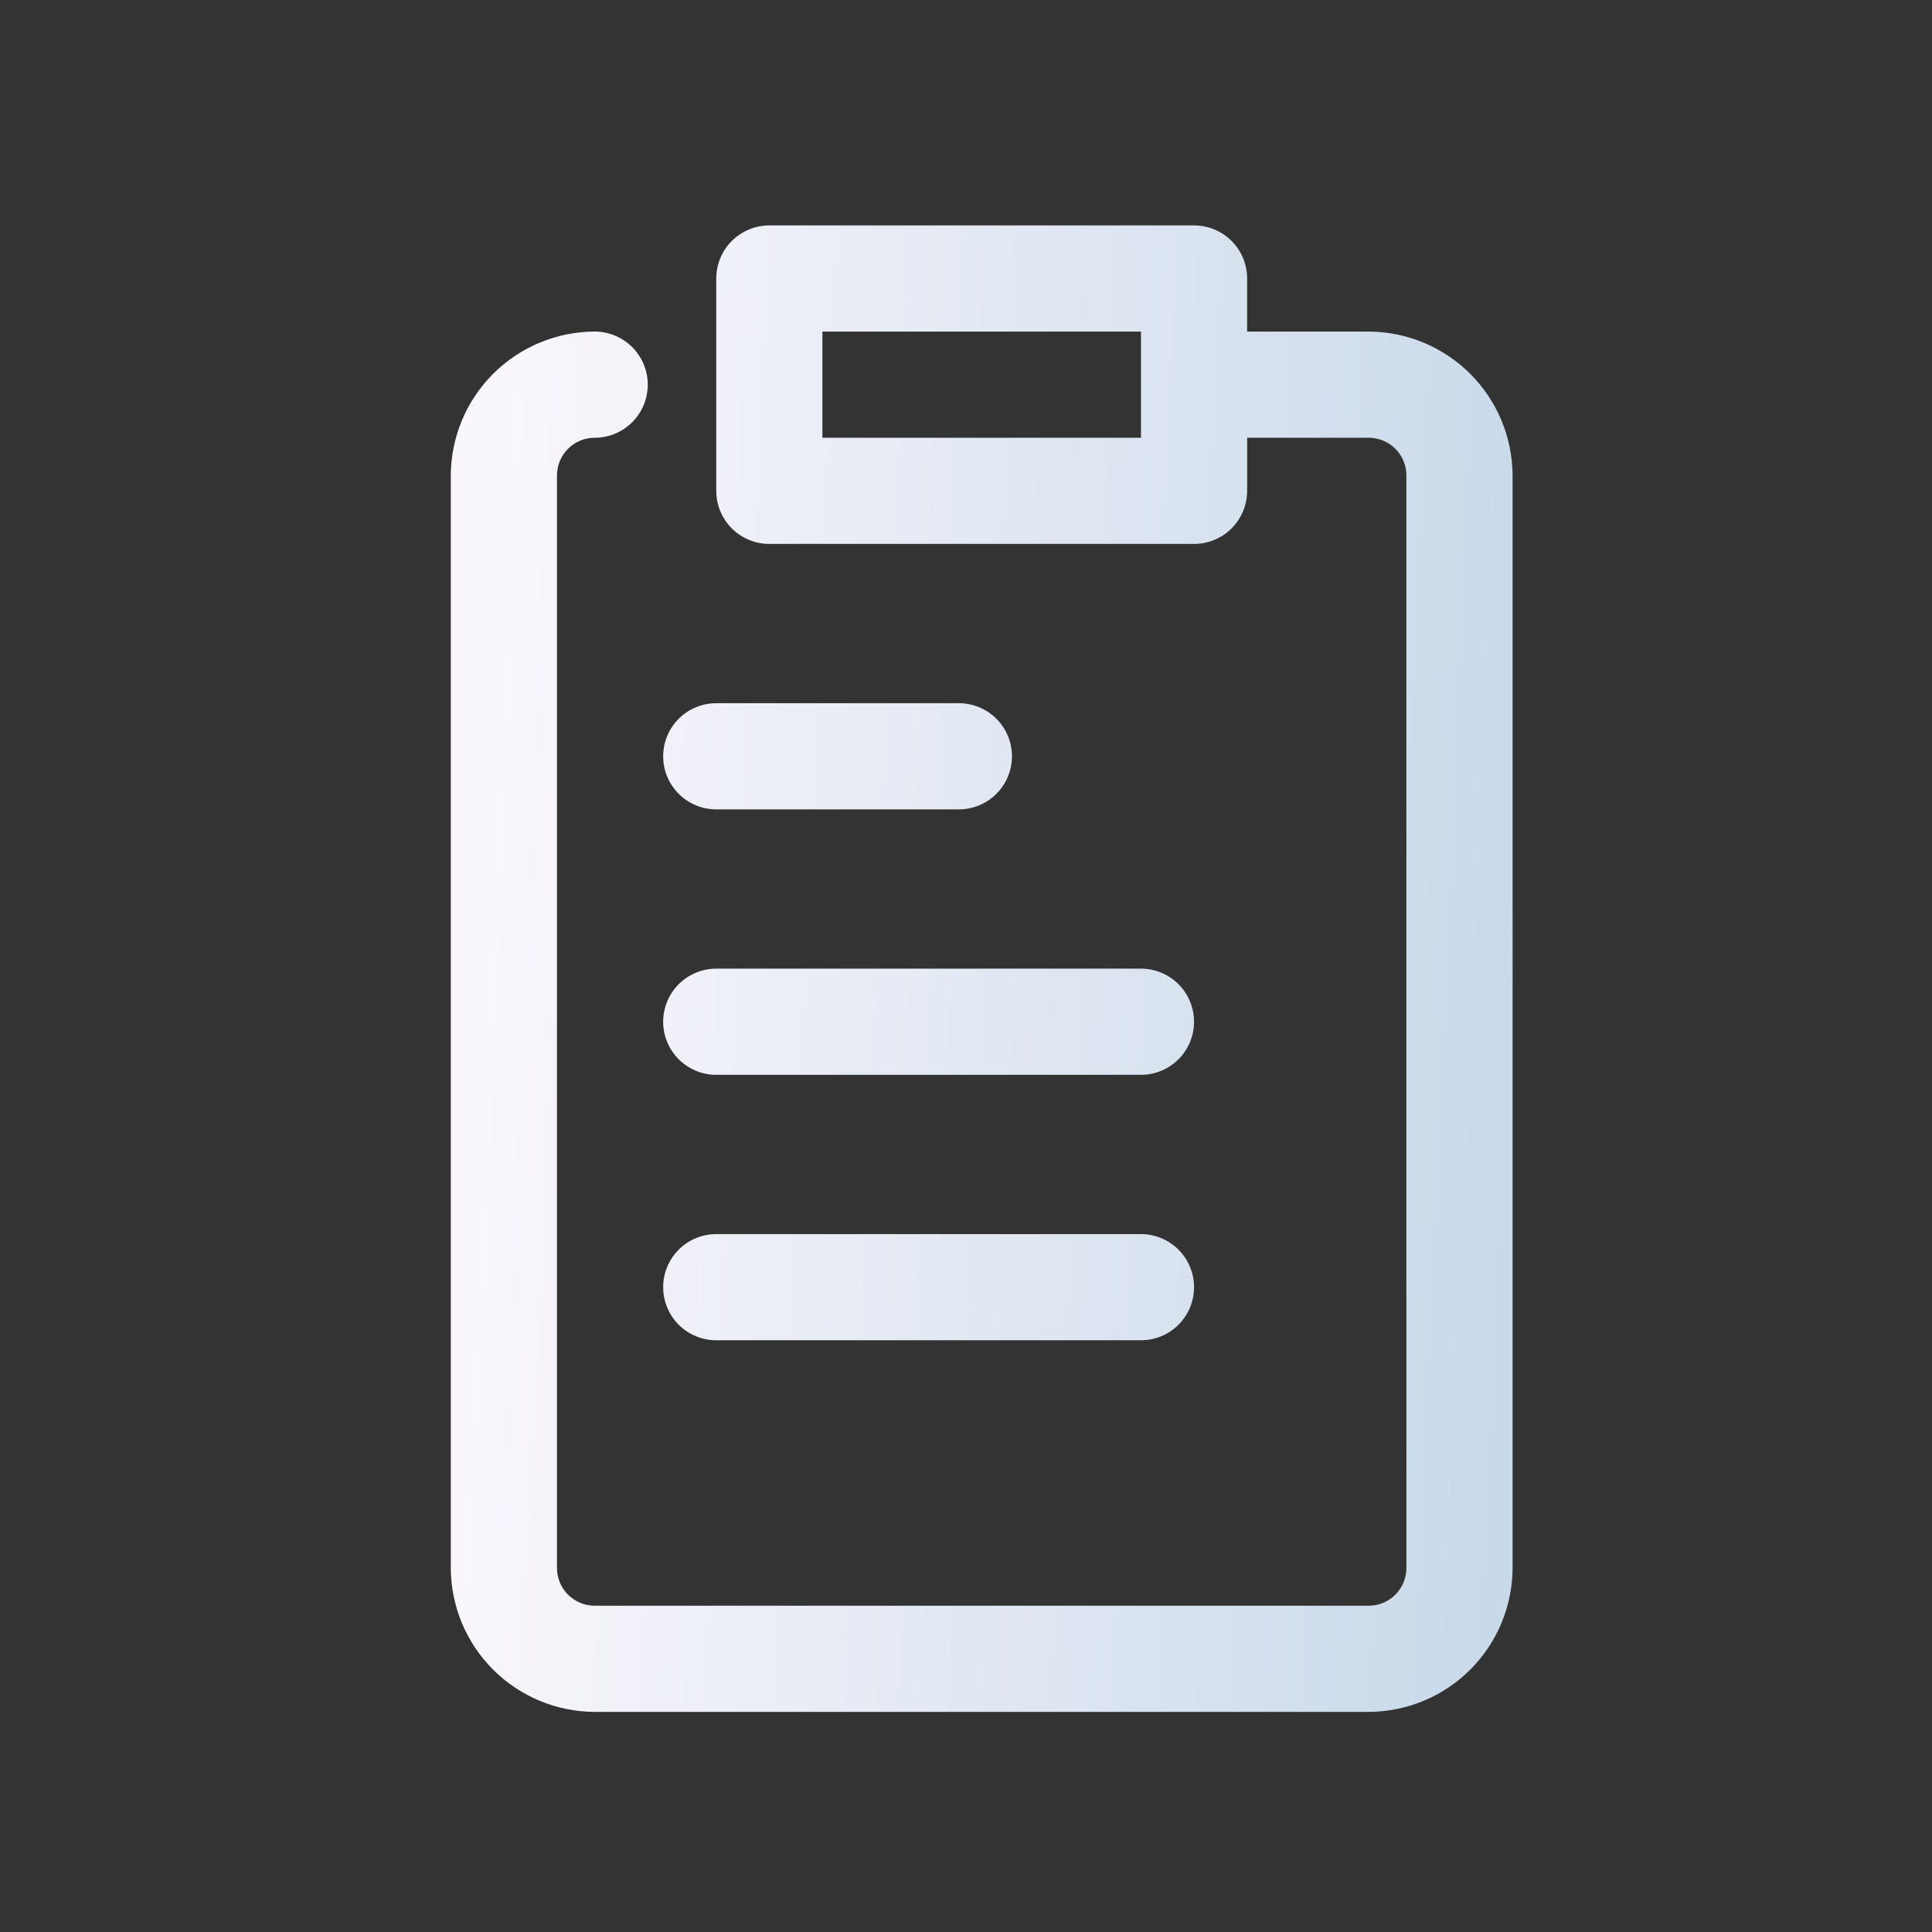
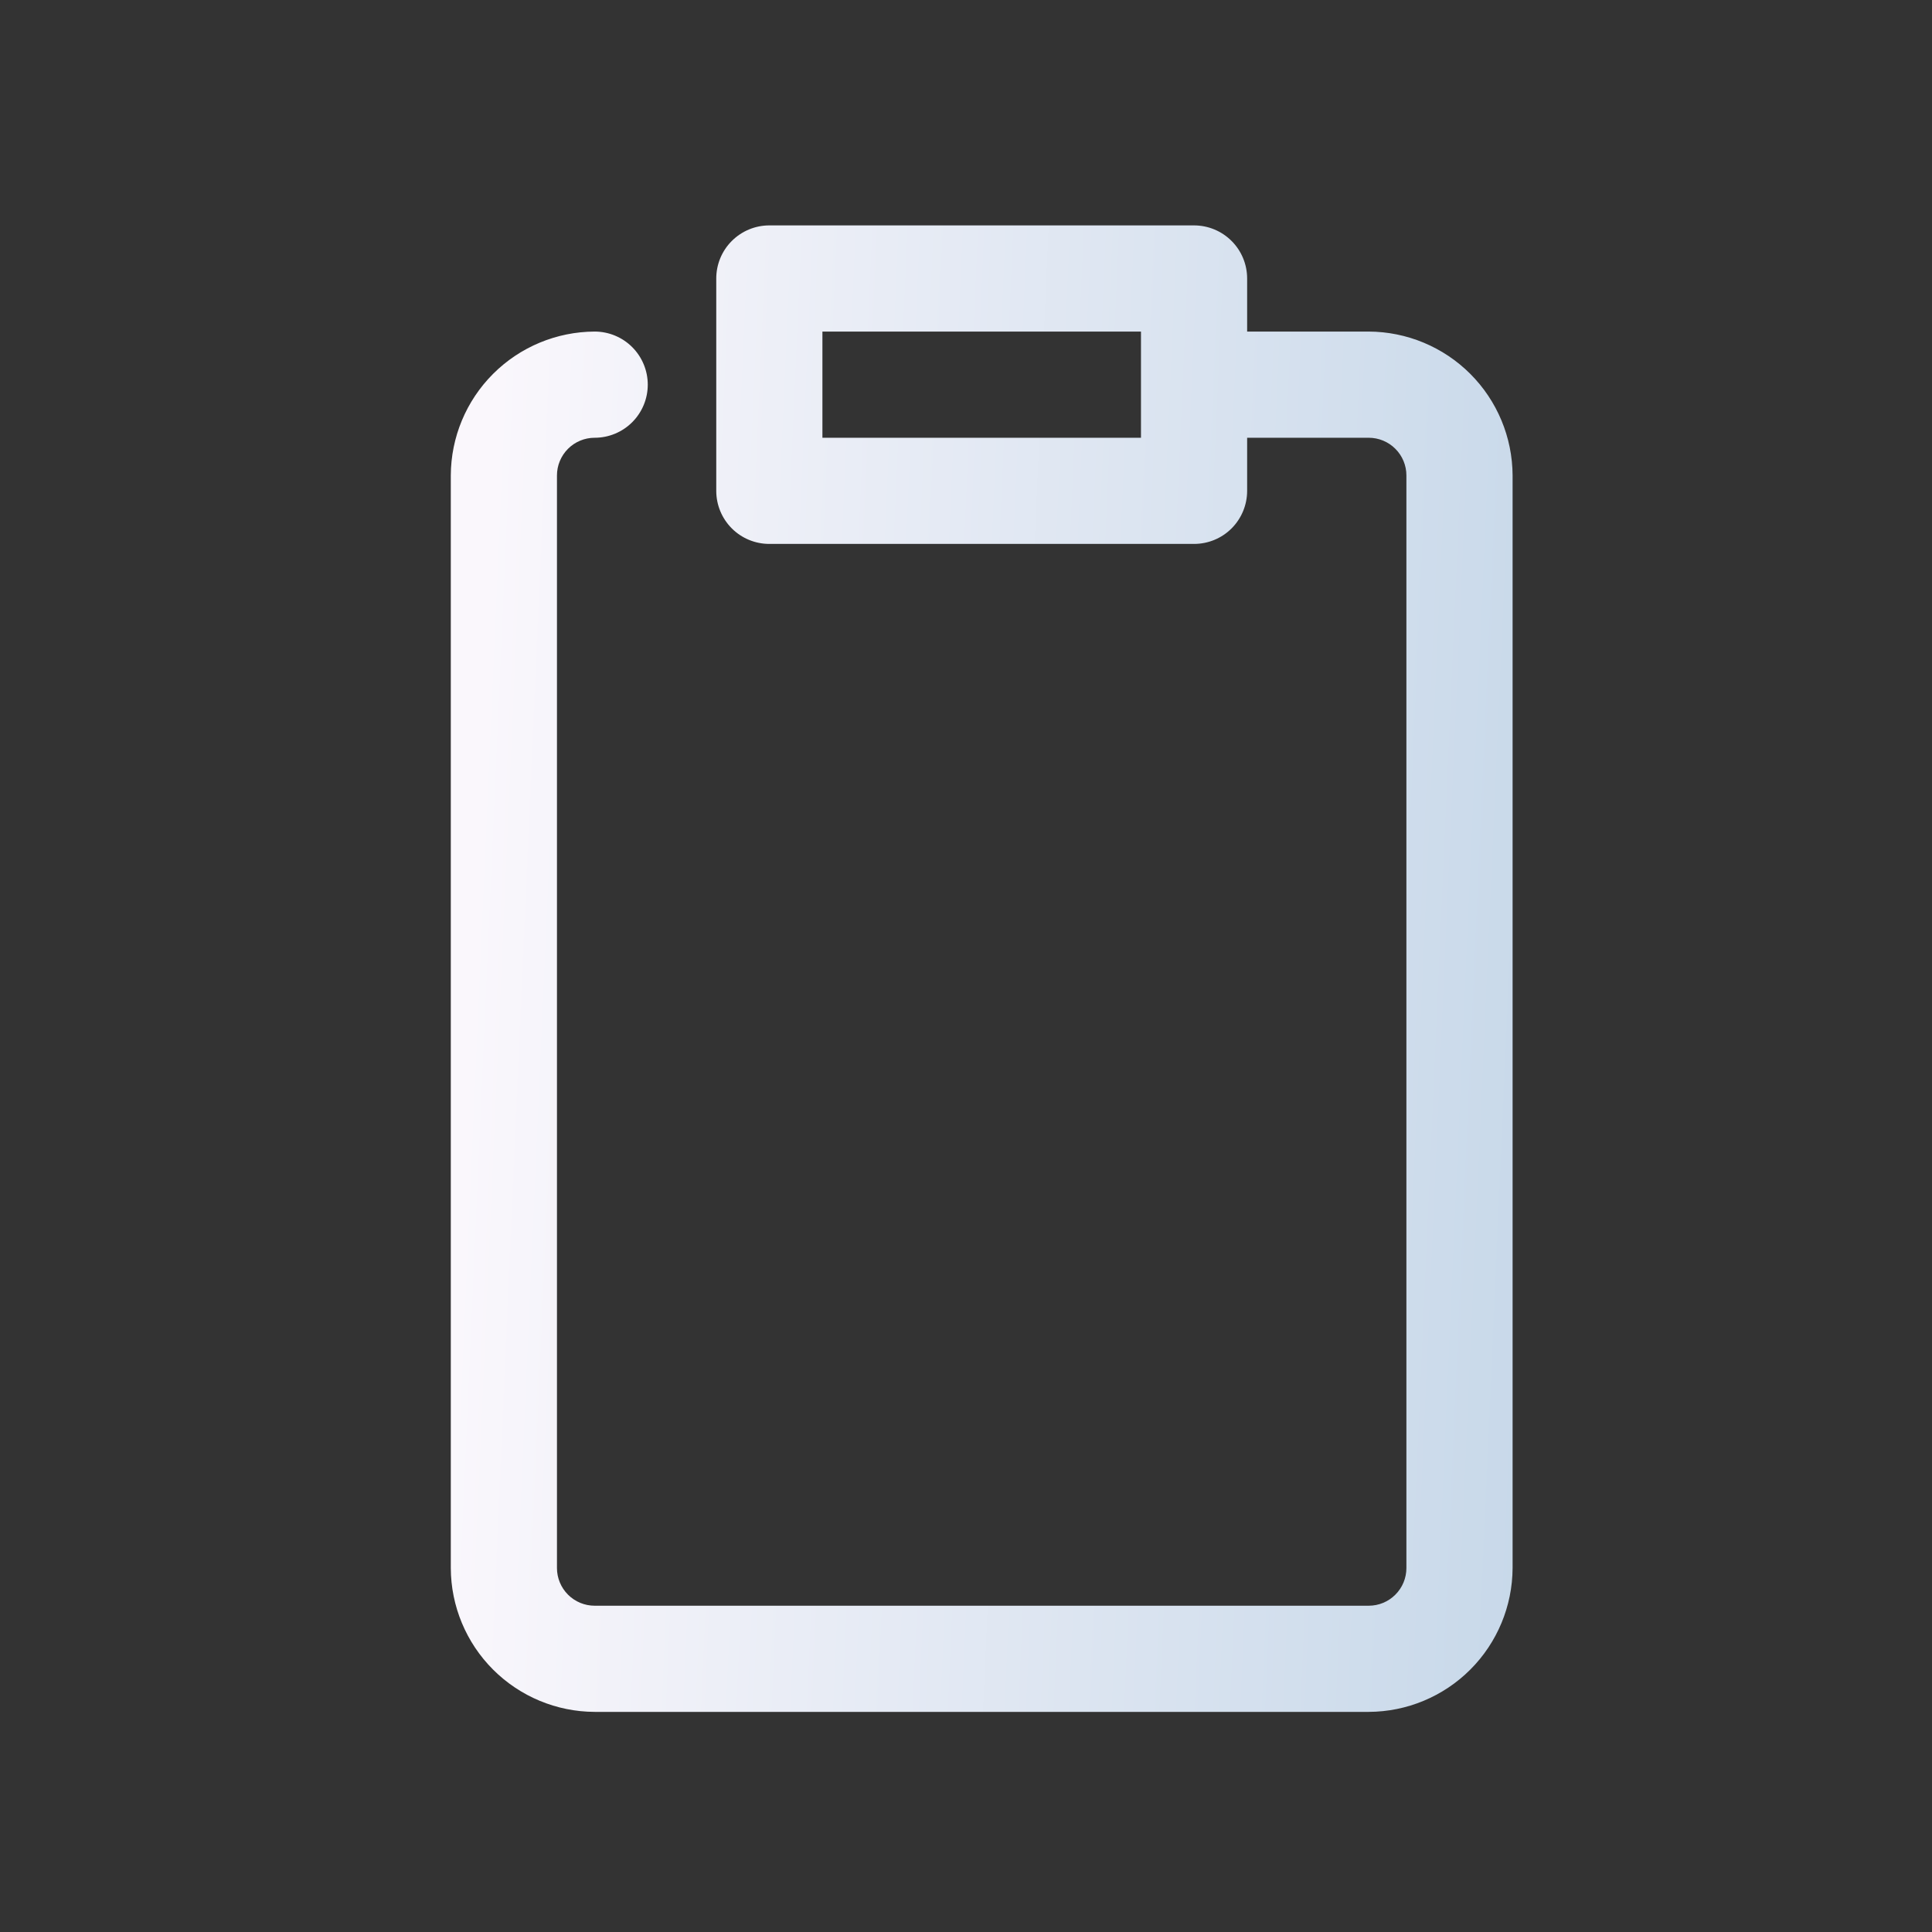
<svg xmlns="http://www.w3.org/2000/svg" width="60" height="60" viewBox="0 0 60 60" fill="none">
  <rect x="0" y="0" width="60" height="60" fill="#333333" stroke="none" />
  <path d="M42.507 10.297H38.731V8.649C38.731 8.211 38.557 7.792 38.248 7.483C37.939 7.174 37.52 7 37.082 7H23.892C23.455 7 23.036 7.174 22.727 7.483C22.417 7.792 22.244 8.211 22.244 8.649V15.244C22.244 15.681 22.417 16.1 22.727 16.41C23.036 16.719 23.455 16.892 23.892 16.892H37.082C37.52 16.892 37.939 16.719 38.248 16.41C38.557 16.1 38.731 15.681 38.731 15.244V13.595H42.507C42.817 13.595 43.115 13.718 43.334 13.938C43.554 14.157 43.677 14.455 43.677 14.765V48.697C43.677 49.007 43.554 49.305 43.334 49.524C43.115 49.744 42.817 49.867 42.507 49.867H18.468C18.158 49.867 17.86 49.744 17.64 49.524C17.421 49.305 17.297 49.007 17.297 48.697V14.765C17.297 14.455 17.421 14.157 17.64 13.938C17.86 13.718 18.158 13.595 18.468 13.595C18.905 13.595 19.325 13.421 19.634 13.112C19.943 12.803 20.117 12.383 20.117 11.946C20.117 11.509 19.943 11.09 19.634 10.78C19.325 10.471 18.905 10.297 18.468 10.297C17.284 10.302 16.151 10.774 15.313 11.611C14.476 12.448 14.004 13.582 14 14.765V48.697C14.004 49.88 14.476 51.014 15.313 51.851C16.151 52.688 17.284 53.16 18.468 53.164H42.507C43.69 53.16 44.824 52.688 45.661 51.851C46.498 51.014 46.97 49.88 46.975 48.697V14.765C46.97 13.582 46.498 12.448 45.661 11.611C44.824 10.774 43.69 10.302 42.507 10.297ZM35.434 13.595H25.541V10.297H35.434V13.595Z" fill="url(#paint0_linear_2374_6165)" />
-   <path d="M22.244 25.136H29.778C30.216 25.136 30.635 24.962 30.944 24.653C31.253 24.344 31.427 23.925 31.427 23.487C31.427 23.05 31.253 22.631 30.944 22.322C30.635 22.012 30.216 21.839 29.778 21.839H22.244C21.806 21.839 21.387 22.012 21.078 22.322C20.769 22.631 20.595 23.05 20.595 23.487C20.595 23.925 20.769 24.344 21.078 24.653C21.387 24.962 21.806 25.136 22.244 25.136Z" fill="url(#paint1_linear_2374_6165)" />
-   <path d="M22.244 33.38H35.434C35.871 33.38 36.29 33.206 36.599 32.897C36.908 32.588 37.082 32.168 37.082 31.731C37.082 31.294 36.908 30.874 36.599 30.565C36.29 30.256 35.871 30.082 35.434 30.082H22.244C21.806 30.082 21.387 30.256 21.078 30.565C20.769 30.874 20.595 31.294 20.595 31.731C20.595 32.168 20.769 32.588 21.078 32.897C21.387 33.206 21.806 33.38 22.244 33.38Z" fill="url(#paint2_linear_2374_6165)" />
-   <path d="M22.244 41.623H35.434C35.871 41.623 36.29 41.45 36.599 41.141C36.908 40.831 37.082 40.412 37.082 39.975C37.082 39.537 36.908 39.118 36.599 38.809C36.29 38.5 35.871 38.326 35.434 38.326H22.244C21.806 38.326 21.387 38.5 21.078 38.809C20.769 39.118 20.595 39.537 20.595 39.975C20.595 40.412 20.769 40.831 21.078 41.141C21.387 41.45 21.806 41.623 22.244 41.623Z" fill="url(#paint3_linear_2374_6165)" />
  <defs>
    <linearGradient id="paint0_linear_2374_6165" x1="16.158" y1="-5.725" x2="50.034" y2="-4.228" gradientUnits="userSpaceOnUse">
      <stop stop-color="#FAF7FC" />
      <stop offset="1" stop-color="#C7D8E9" />
    </linearGradient>
    <linearGradient id="paint1_linear_2374_6165" x1="16.158" y1="-5.725" x2="50.034" y2="-4.228" gradientUnits="userSpaceOnUse">
      <stop stop-color="#FAF7FC" />
      <stop offset="1" stop-color="#C7D8E9" />
    </linearGradient>
    <linearGradient id="paint2_linear_2374_6165" x1="16.158" y1="-5.725" x2="50.034" y2="-4.228" gradientUnits="userSpaceOnUse">
      <stop stop-color="#FAF7FC" />
      <stop offset="1" stop-color="#C7D8E9" />
    </linearGradient>
    <linearGradient id="paint3_linear_2374_6165" x1="16.158" y1="-5.725" x2="50.034" y2="-4.228" gradientUnits="userSpaceOnUse">
      <stop stop-color="#FAF7FC" />
      <stop offset="1" stop-color="#C7D8E9" />
    </linearGradient>
  </defs>
</svg>